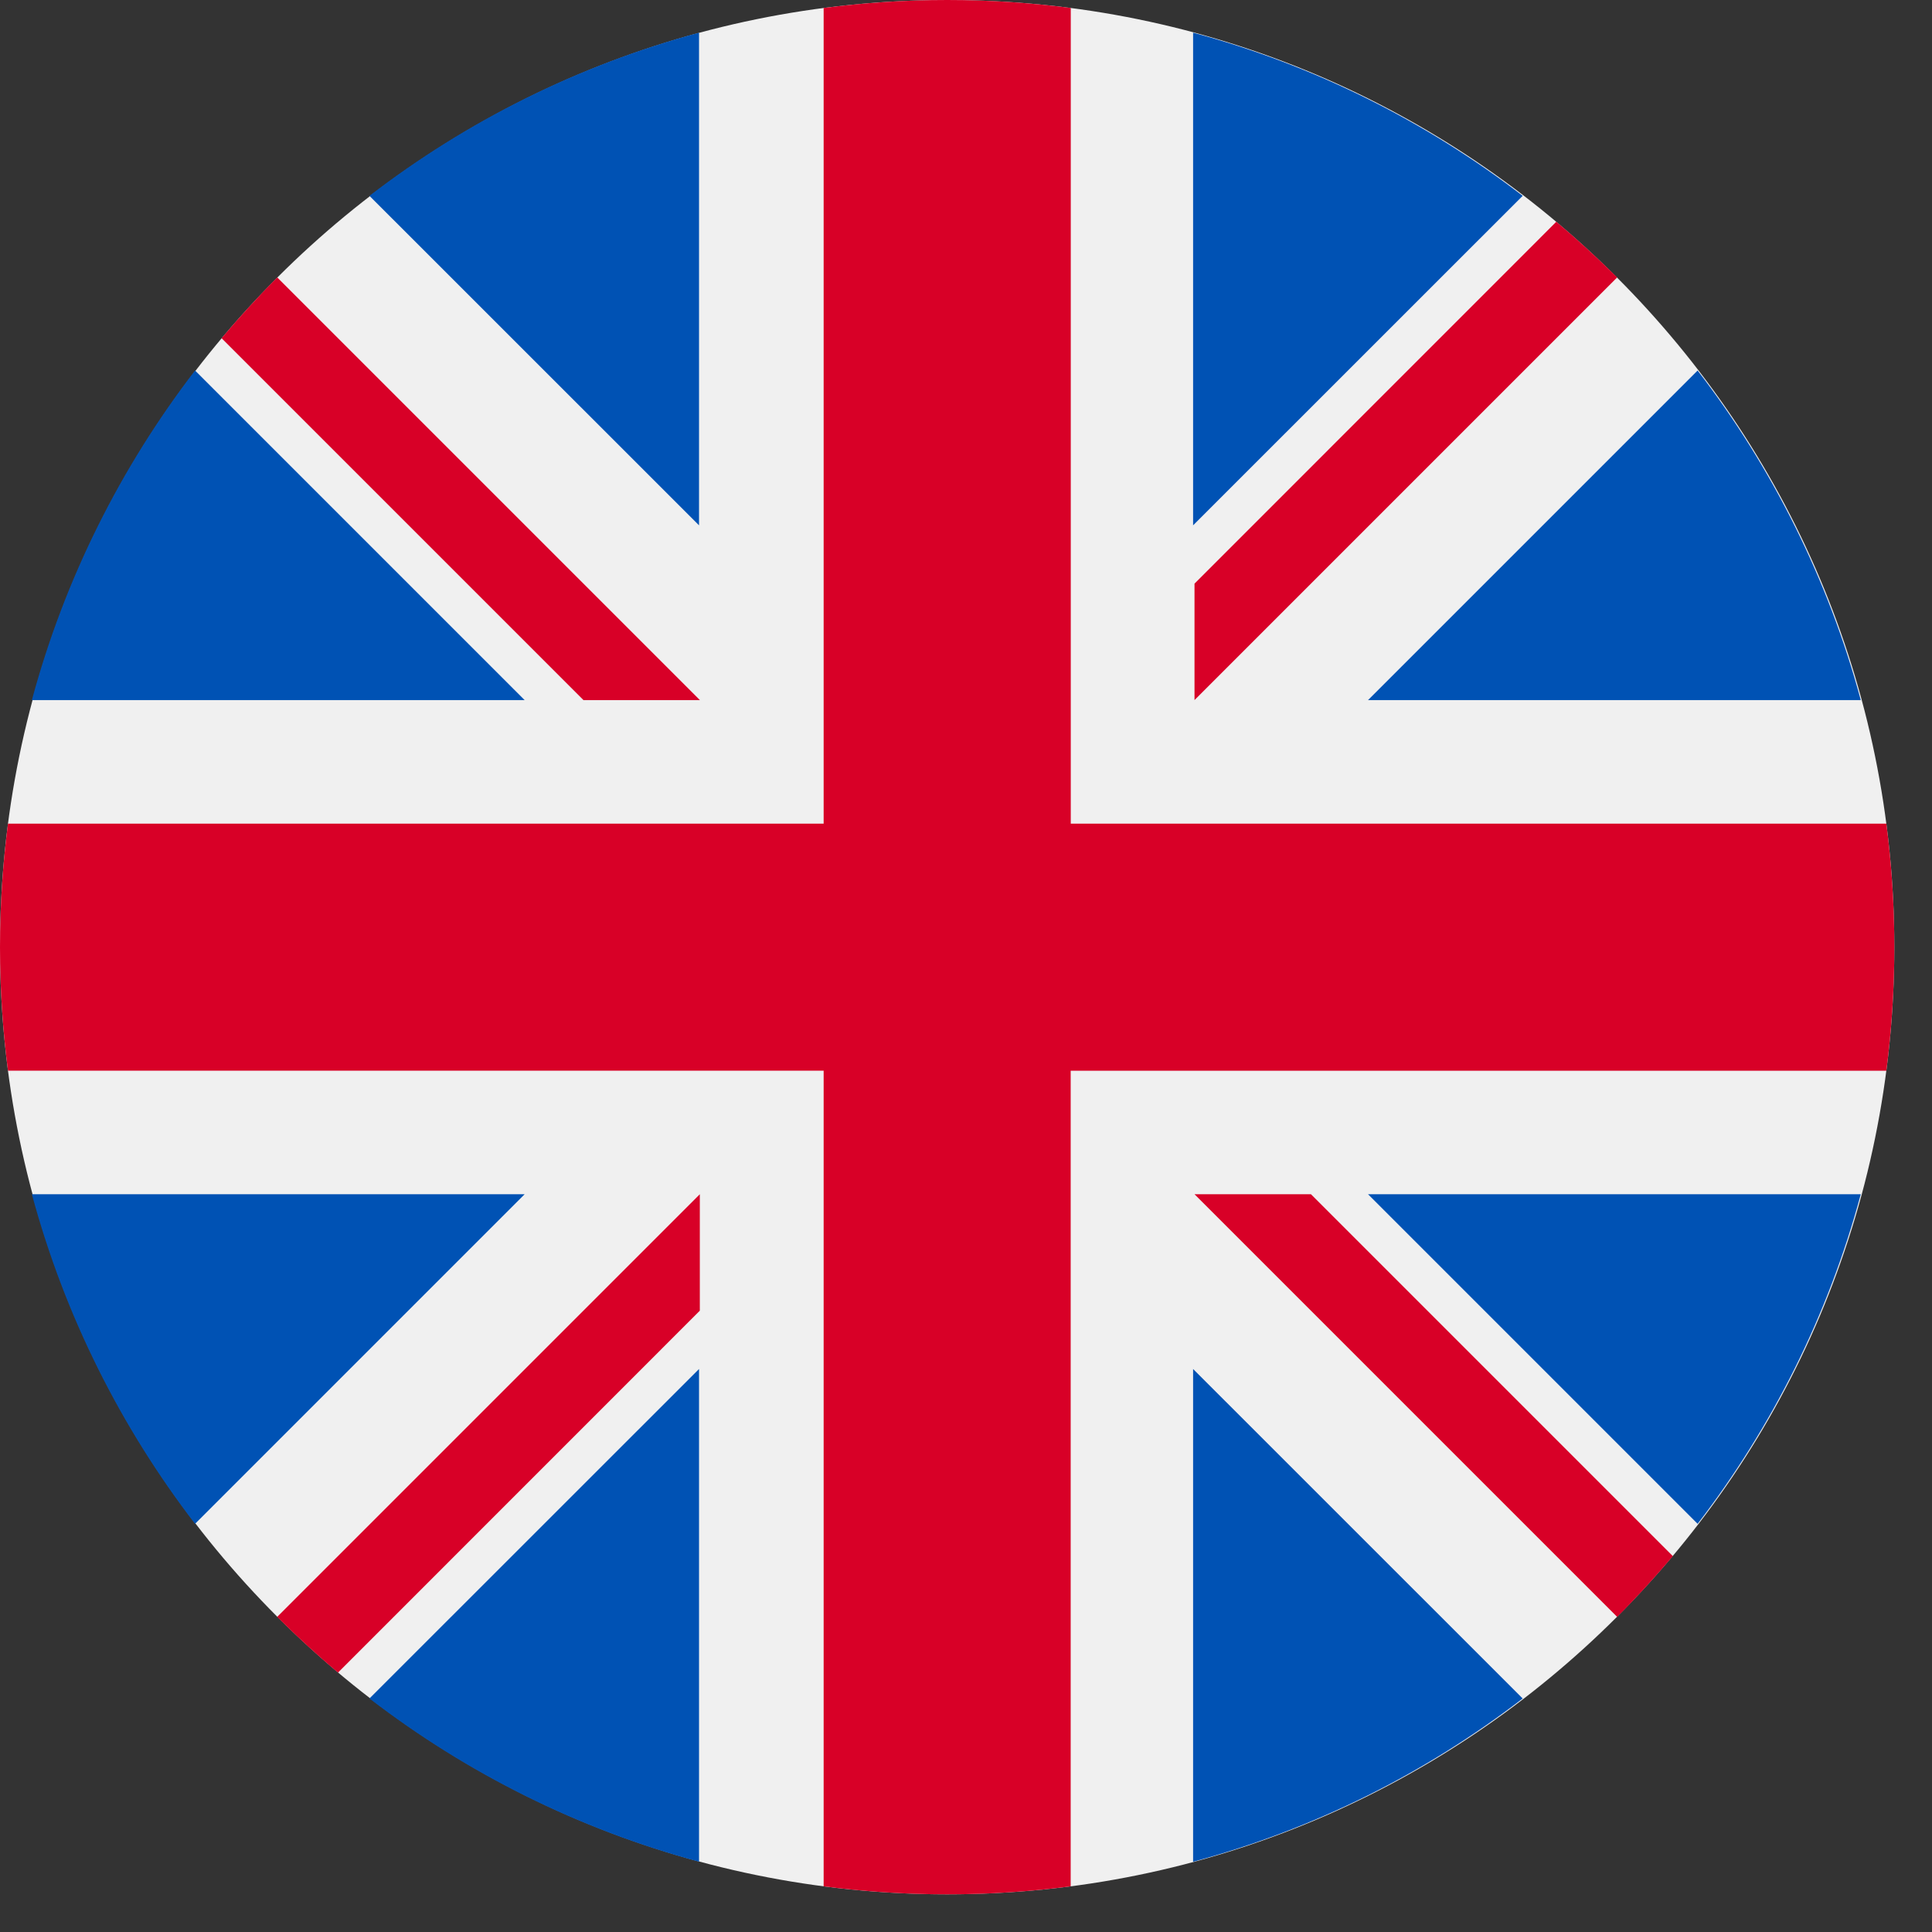
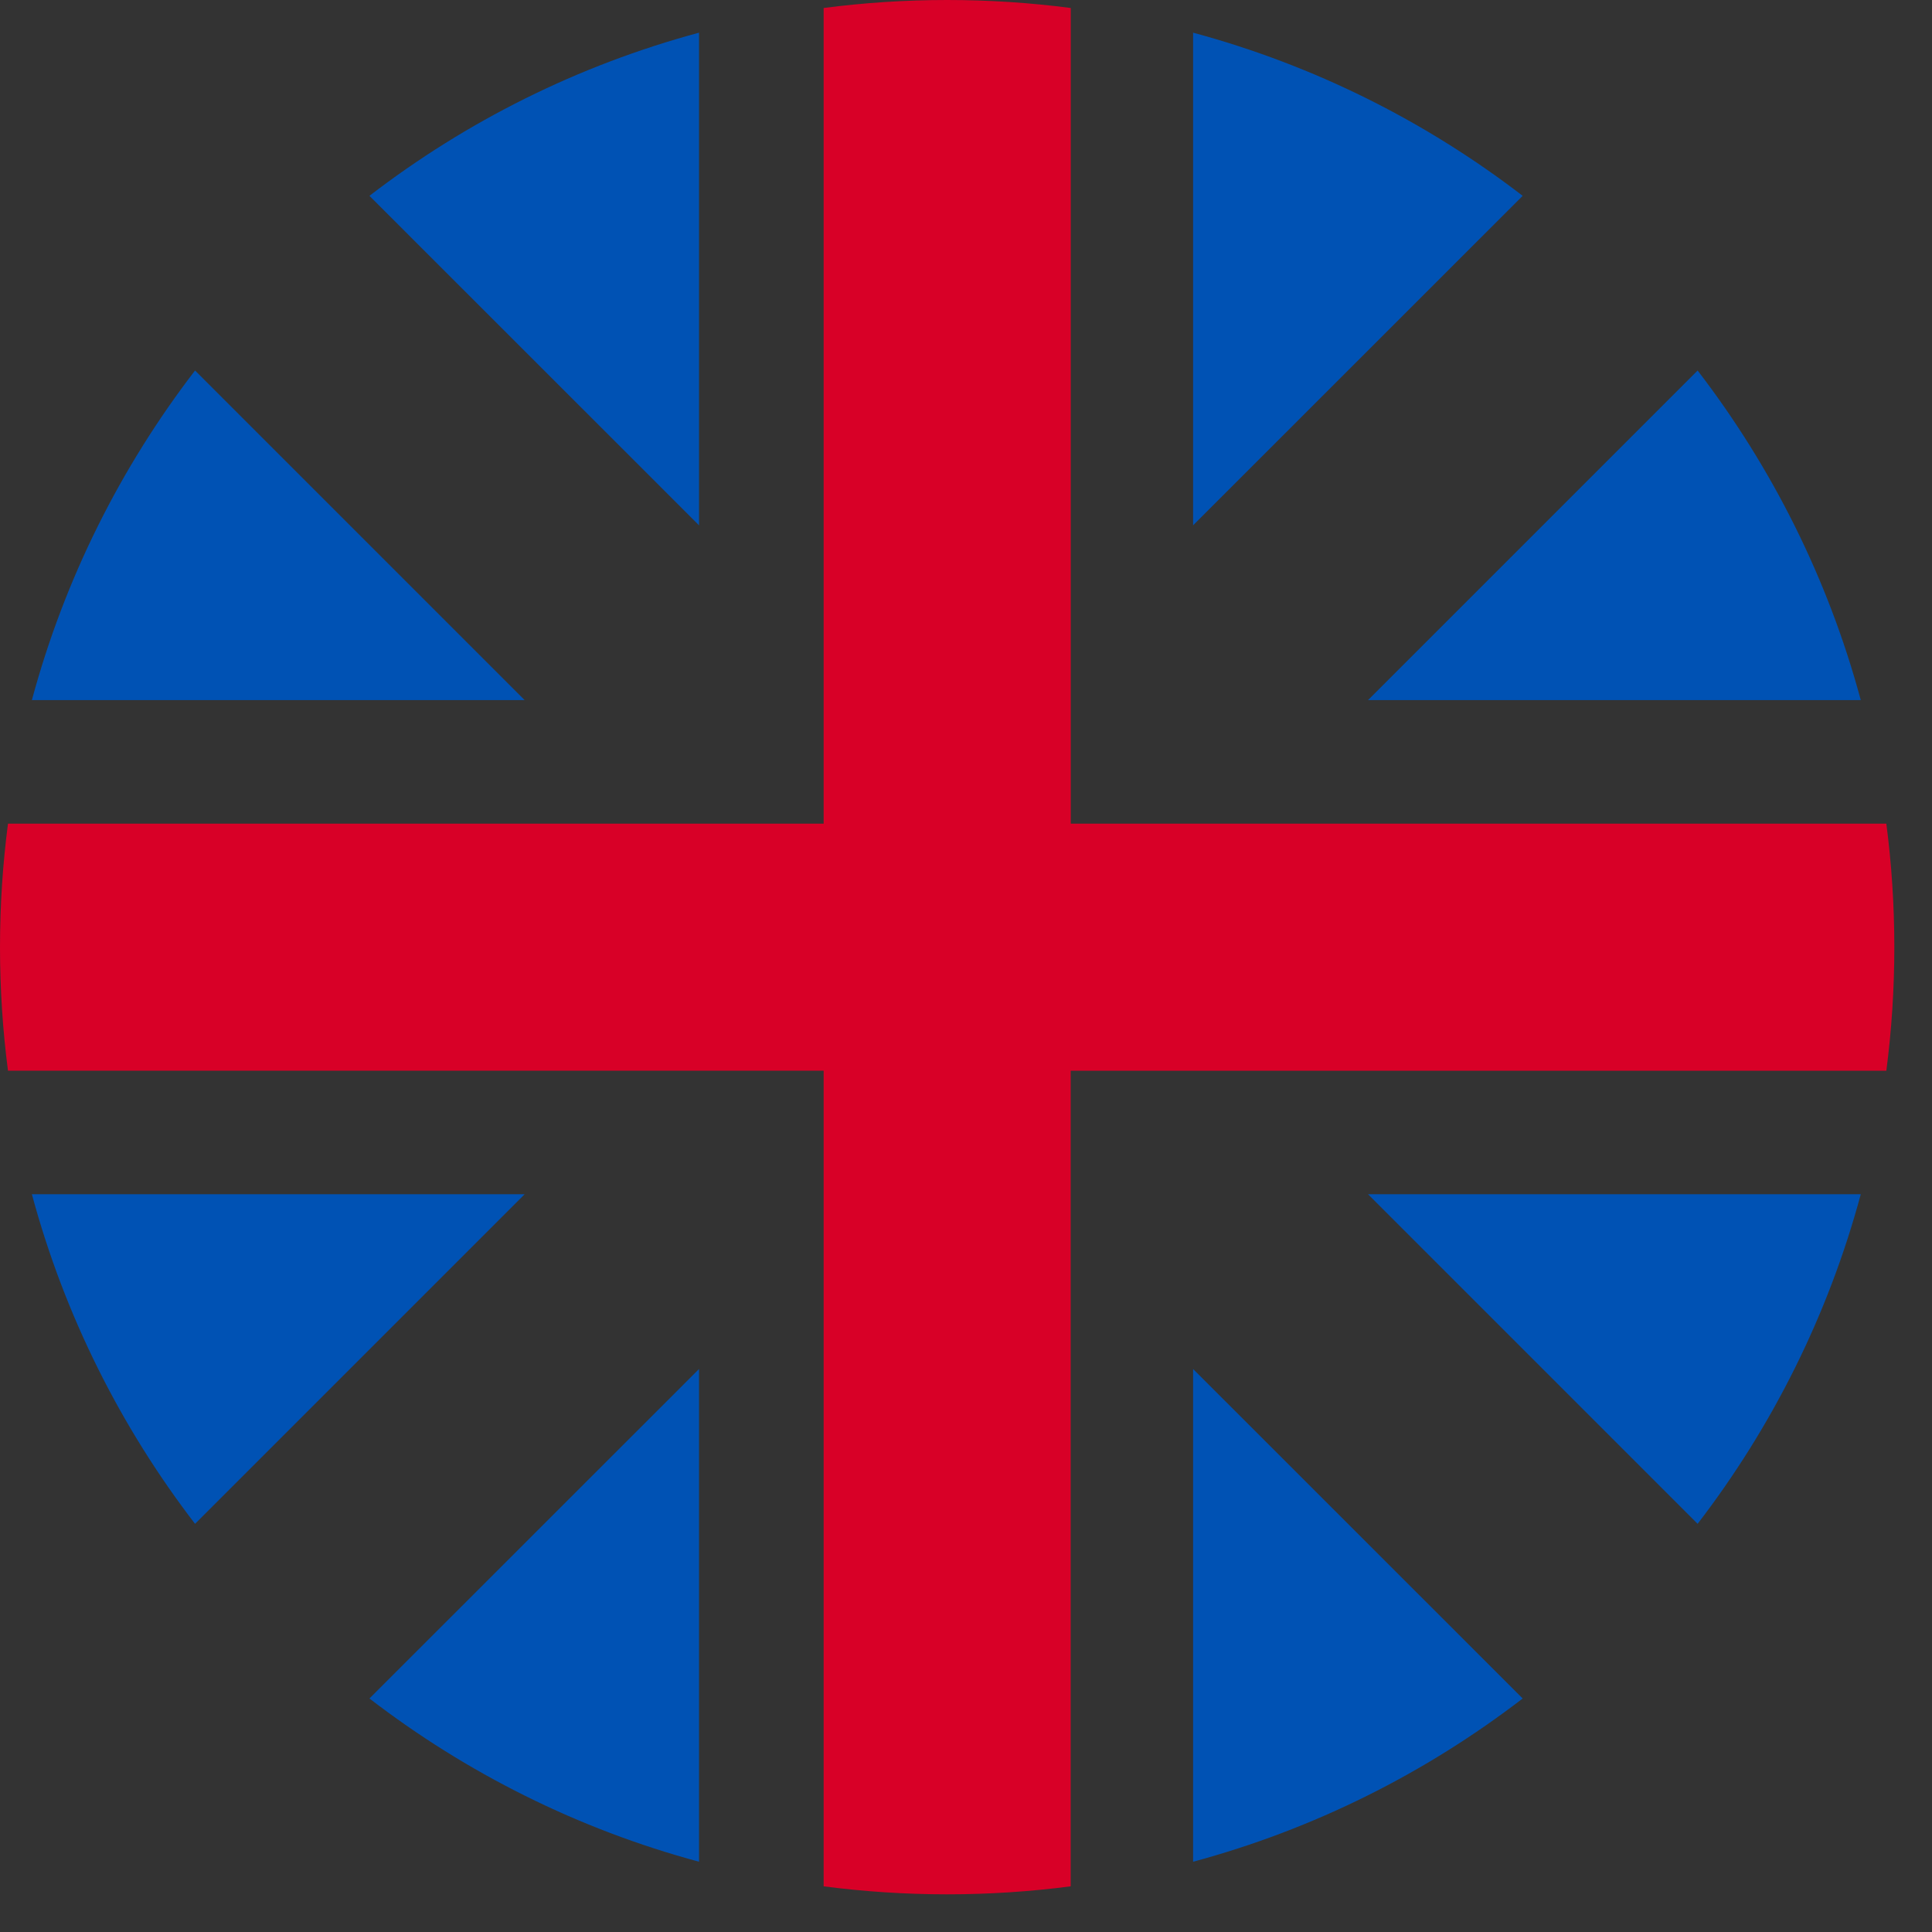
<svg xmlns="http://www.w3.org/2000/svg" width="22" height="22" viewBox="0 0 22 22" fill="none">
  <rect x="0" y="0" width="22" height="22" fill="#333333" stroke="none" />
-   <path d="M10.786 21.571C16.742 21.571 21.571 16.742 21.571 10.786C21.571 4.829 16.742 0 10.786 0C4.829 0 0 4.829 0 10.786C0 16.742 4.829 21.571 10.786 21.571Z" fill="#F0F0F0" />
  <path d="M2.221 4.219C1.374 5.321 0.735 6.592 0.363 7.972H5.974L2.221 4.219Z" fill="#0052B4" />
  <path d="M21.189 7.972C20.817 6.592 20.178 5.321 19.331 4.219L15.578 7.972H21.189Z" fill="#0052B4" />
  <path d="M0.363 13.599C0.735 14.979 1.374 16.25 2.221 17.352L5.974 13.599H0.363Z" fill="#0052B4" />
  <path d="M17.339 2.23C16.236 1.382 14.966 0.744 13.586 0.372V5.982L17.339 2.23Z" fill="#0052B4" />
  <path d="M4.207 19.341C5.309 20.189 6.58 20.828 7.96 21.2V15.589L4.207 19.341Z" fill="#0052B4" />
  <path d="M7.96 0.372C6.58 0.744 5.309 1.382 4.207 2.23L7.96 5.982V0.372Z" fill="#0052B4" />
  <path d="M13.586 21.2C14.966 20.828 16.236 20.189 17.339 19.341L13.586 15.589V21.2Z" fill="#0052B4" />
  <path d="M15.578 13.599L19.331 17.352C20.178 16.25 20.817 14.979 21.189 13.599H15.578Z" fill="#0052B4" />
  <path d="M21.48 9.379H12.193H12.193V0.091C11.732 0.031 11.262 0 10.786 0C10.309 0 9.839 0.031 9.379 0.091V9.379V9.379H0.091C0.031 9.839 0 10.309 0 10.786C0 11.262 0.031 11.732 0.091 12.192H9.379H9.379V21.48C9.839 21.54 10.309 21.571 10.786 21.571C11.262 21.571 11.732 21.54 12.192 21.48V12.193V12.193H21.48C21.54 11.732 21.571 11.262 21.571 10.786C21.571 10.309 21.54 9.839 21.48 9.379Z" fill="#D80027" />
-   <path d="M13.602 13.599L18.415 18.412C18.636 18.191 18.847 17.959 19.049 17.72L14.928 13.599H13.602V13.599Z" fill="#D80027" />
-   <path d="M7.969 13.599H7.969L3.156 18.412C3.378 18.633 3.609 18.845 3.849 19.046L7.969 14.925V13.599Z" fill="#D80027" />
-   <path d="M7.97 7.972V7.972L3.157 3.159C2.936 3.38 2.725 3.612 2.523 3.851L6.644 7.972L7.97 7.972Z" fill="#D80027" />
-   <path d="M13.602 7.972L18.415 3.159C18.193 2.938 17.962 2.727 17.722 2.525L13.602 6.646V7.972Z" fill="#D80027" />
</svg>